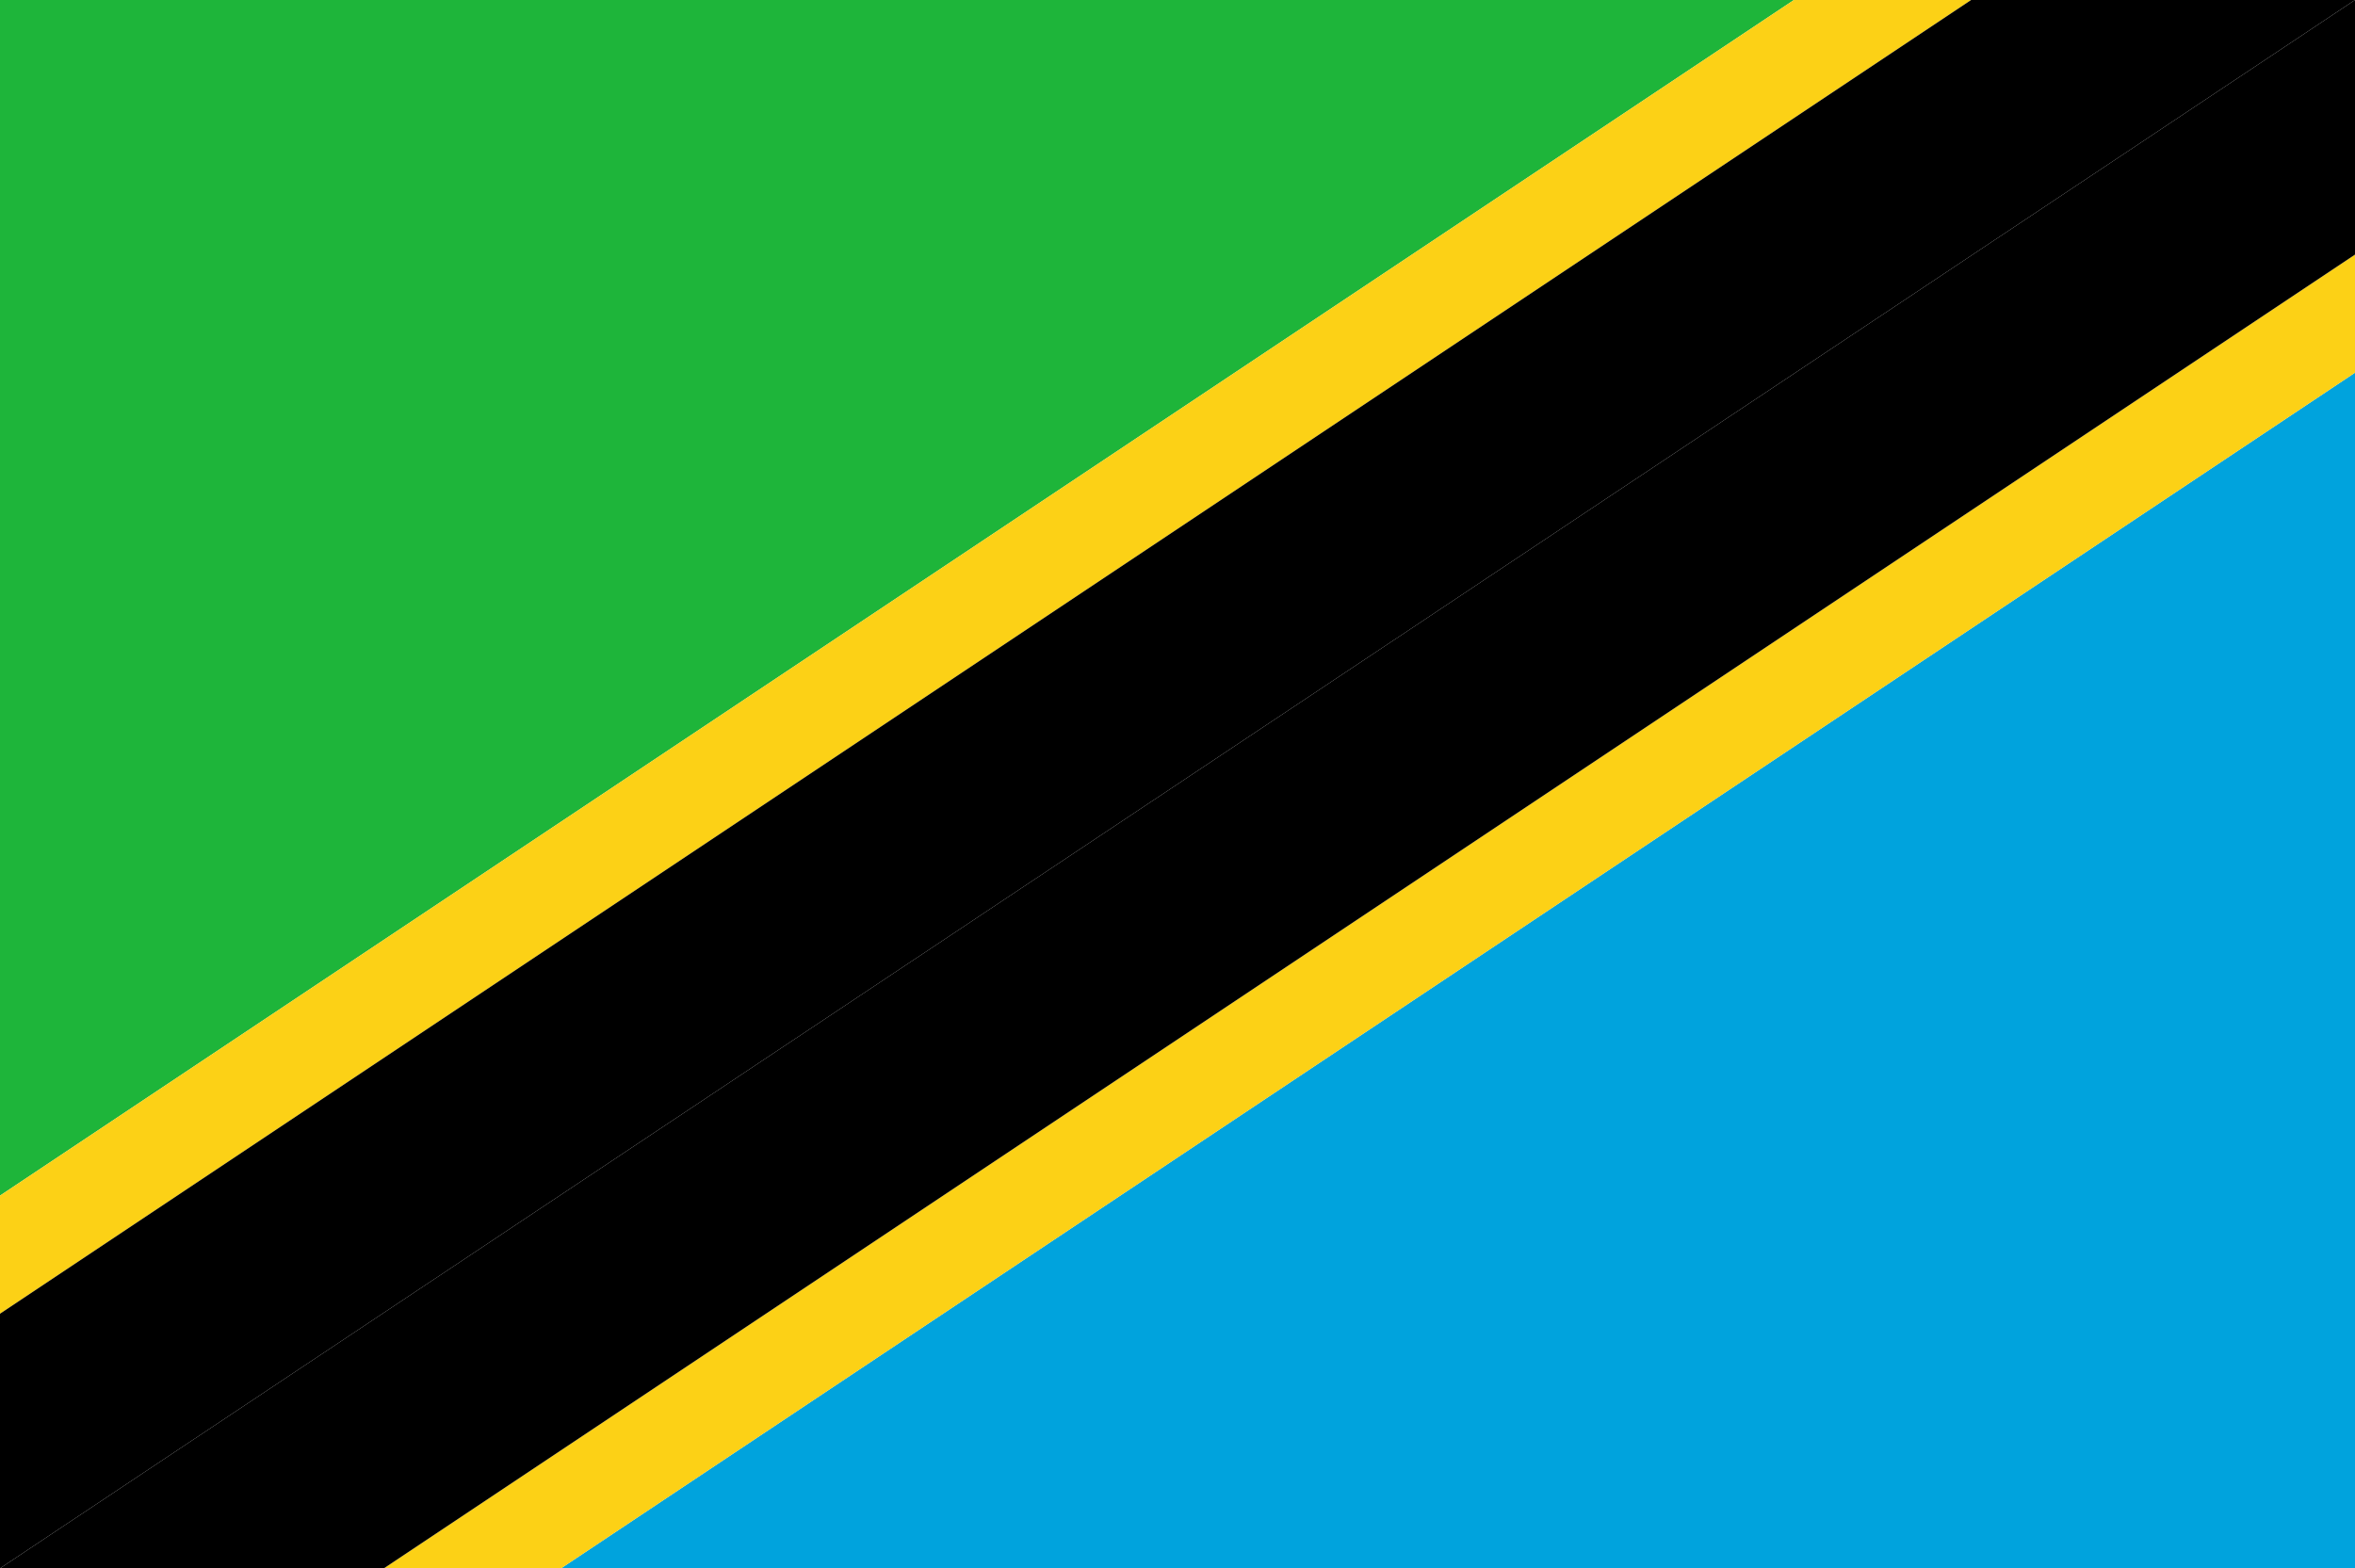
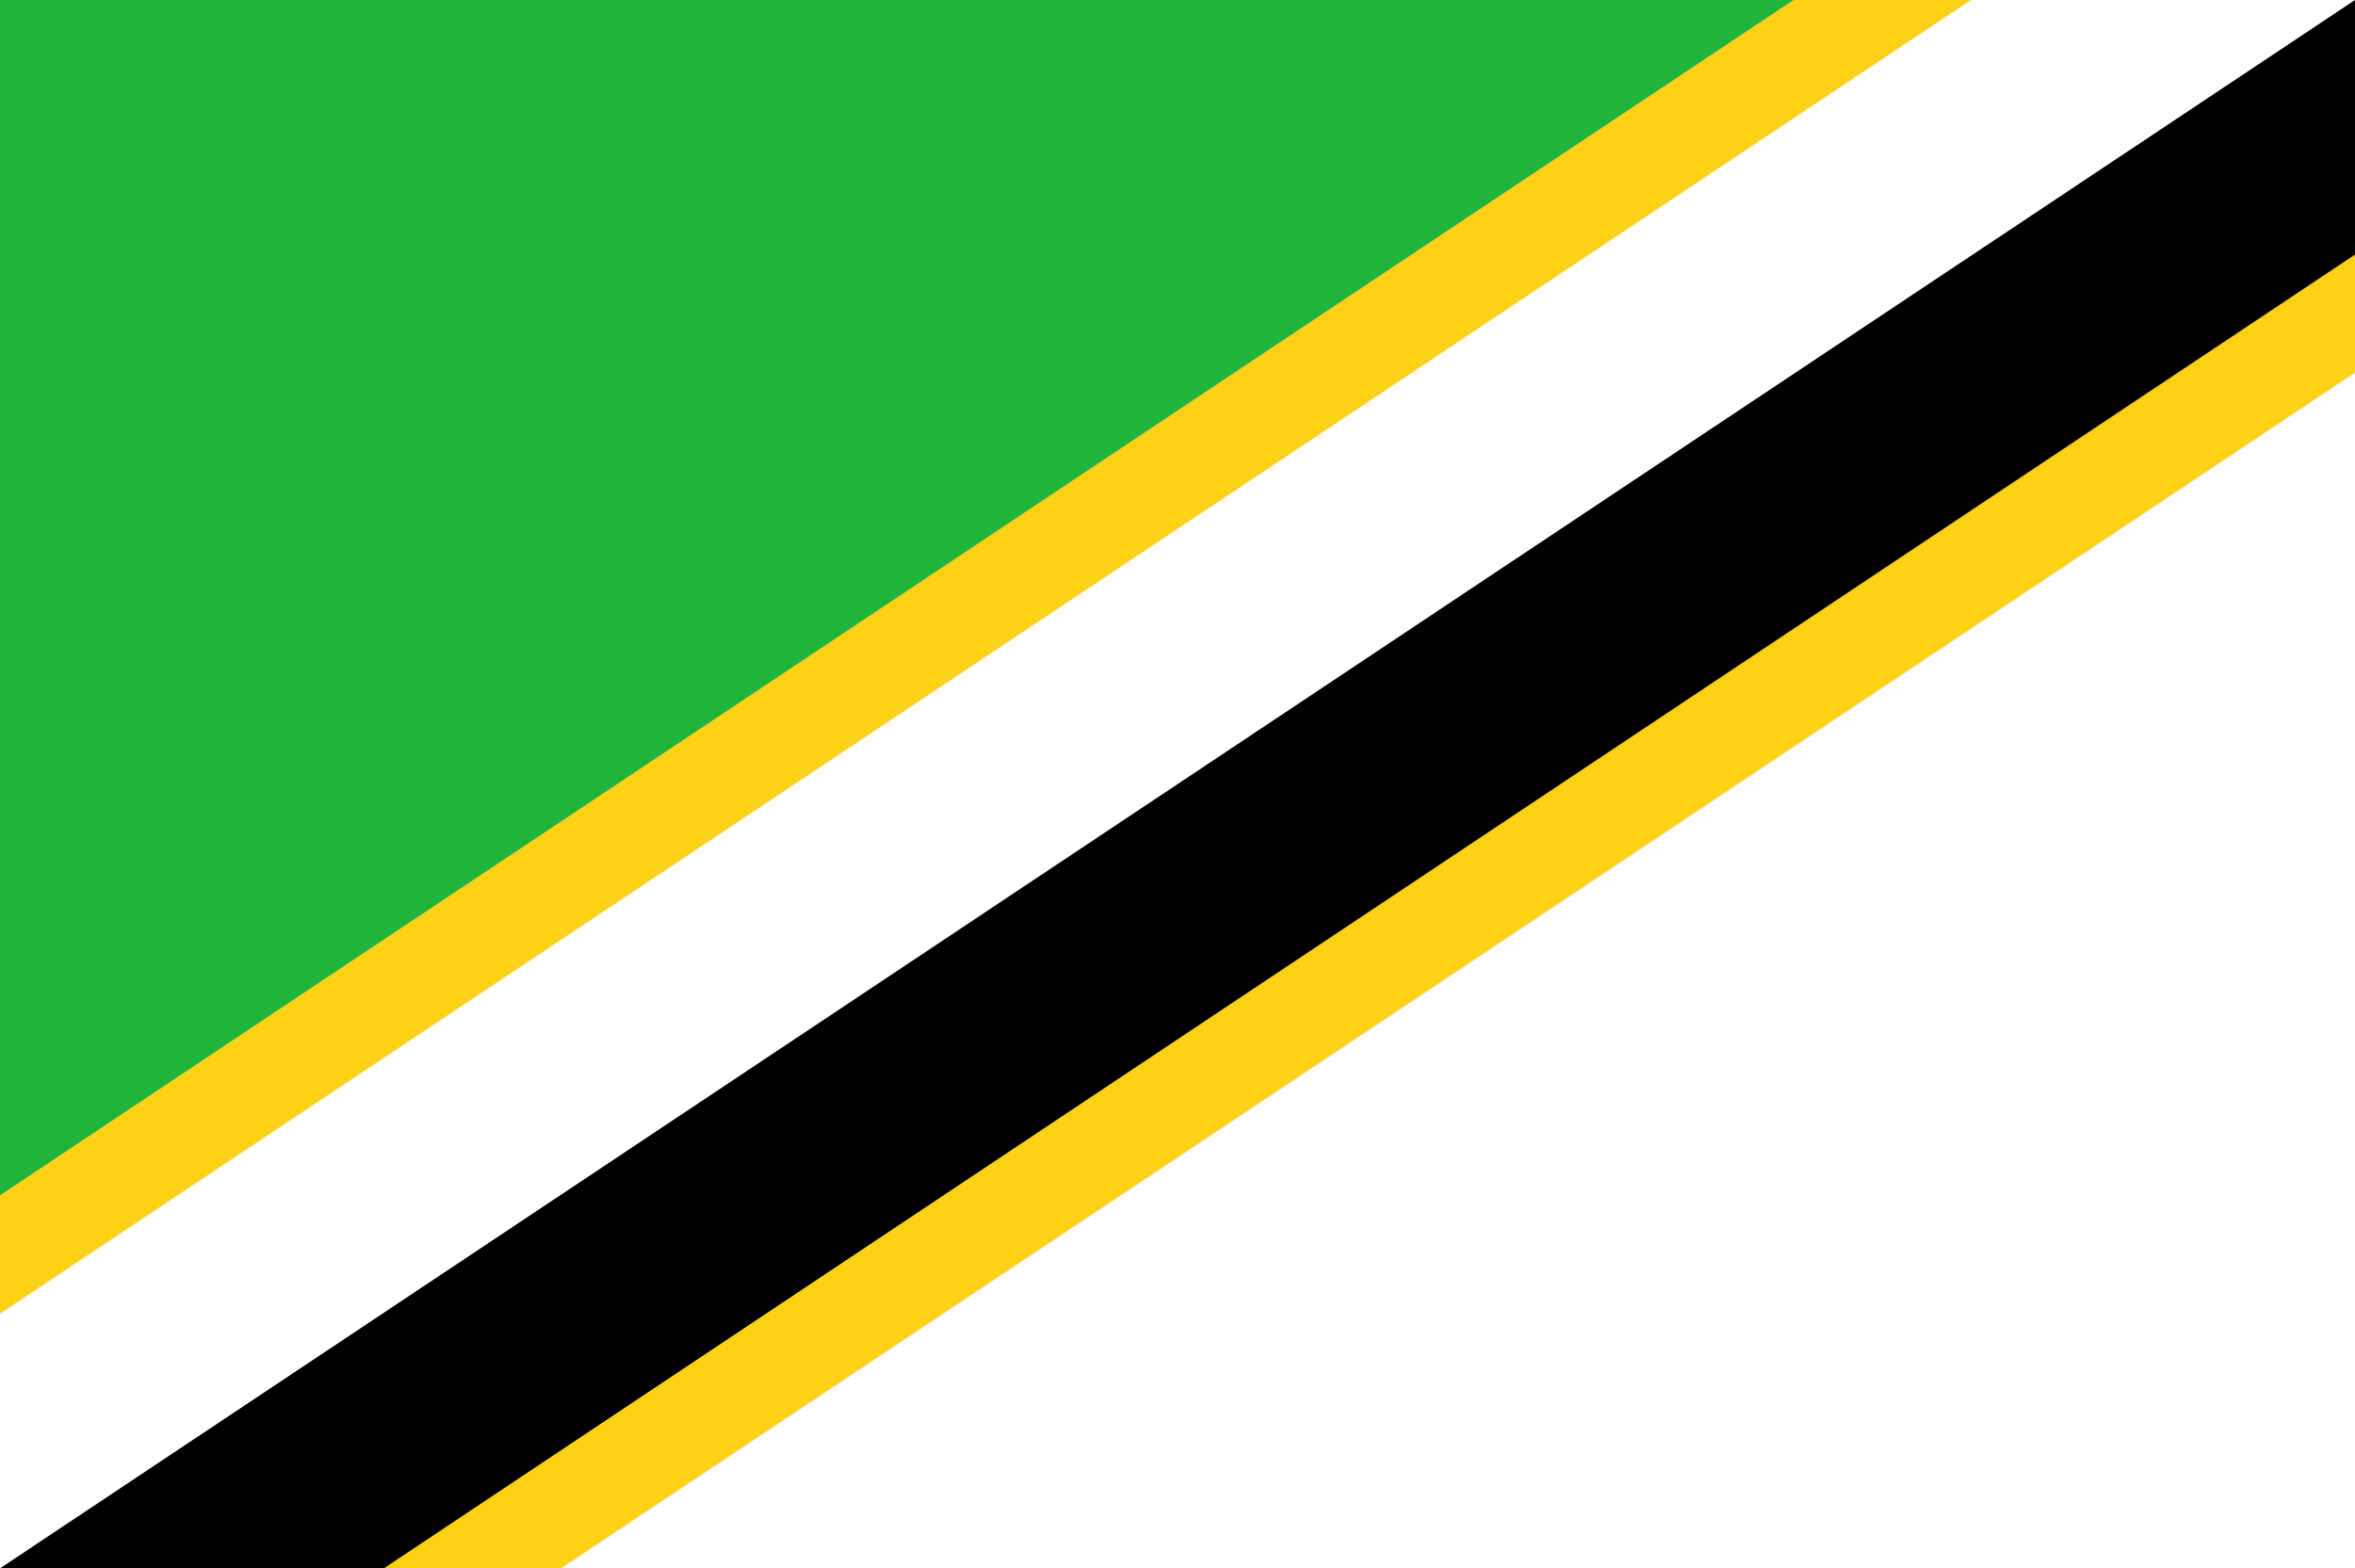
<svg xmlns="http://www.w3.org/2000/svg" id="Layer_1" x="0px" y="0px" viewBox="0 0 63.8 42.5" style="enable-background:new 0 0 63.8 42.5;" xml:space="preserve">
  <style type="text/css">
	.st0{fill:#1EB53A;}
	.st1{fill:#00A3DD;}
	.st2{fill:#FCD116;}
</style>
  <polygon class="st0" points="481.9,-278.7 481.9,-278.7 481.9,-278.7 " />
  <polygon class="st1" points="481.9,-278.7 481.9,-278.7 481.9,-278.7 " />
  <rect x="481.9" y="-278.7" width="0" height="0" />
  <polygon points="481.9,-278.7 481.9,-278.7 481.9,-278.7 " />
  <g>
    <polygon class="st0" points="0,0 0,32.4 48.6,0  " />
-     <polygon class="st1" points="63.8,10.1 15.2,42.5 63.8,42.5  " />
    <polygon class="st2" points="53.4,0 48.6,0 0,32.4 0,35.6  " />
    <polygon class="st2" points="63.8,6.9 10.4,42.5 15.2,42.5 63.8,10.1  " />
-     <polygon points="63.8,0 53.4,0 0,35.6 0,42.5 63.8,0  " />
    <polygon points="0,42.5 10.4,42.5 63.8,6.9 63.8,0 63.8,0  " />
  </g>
</svg>